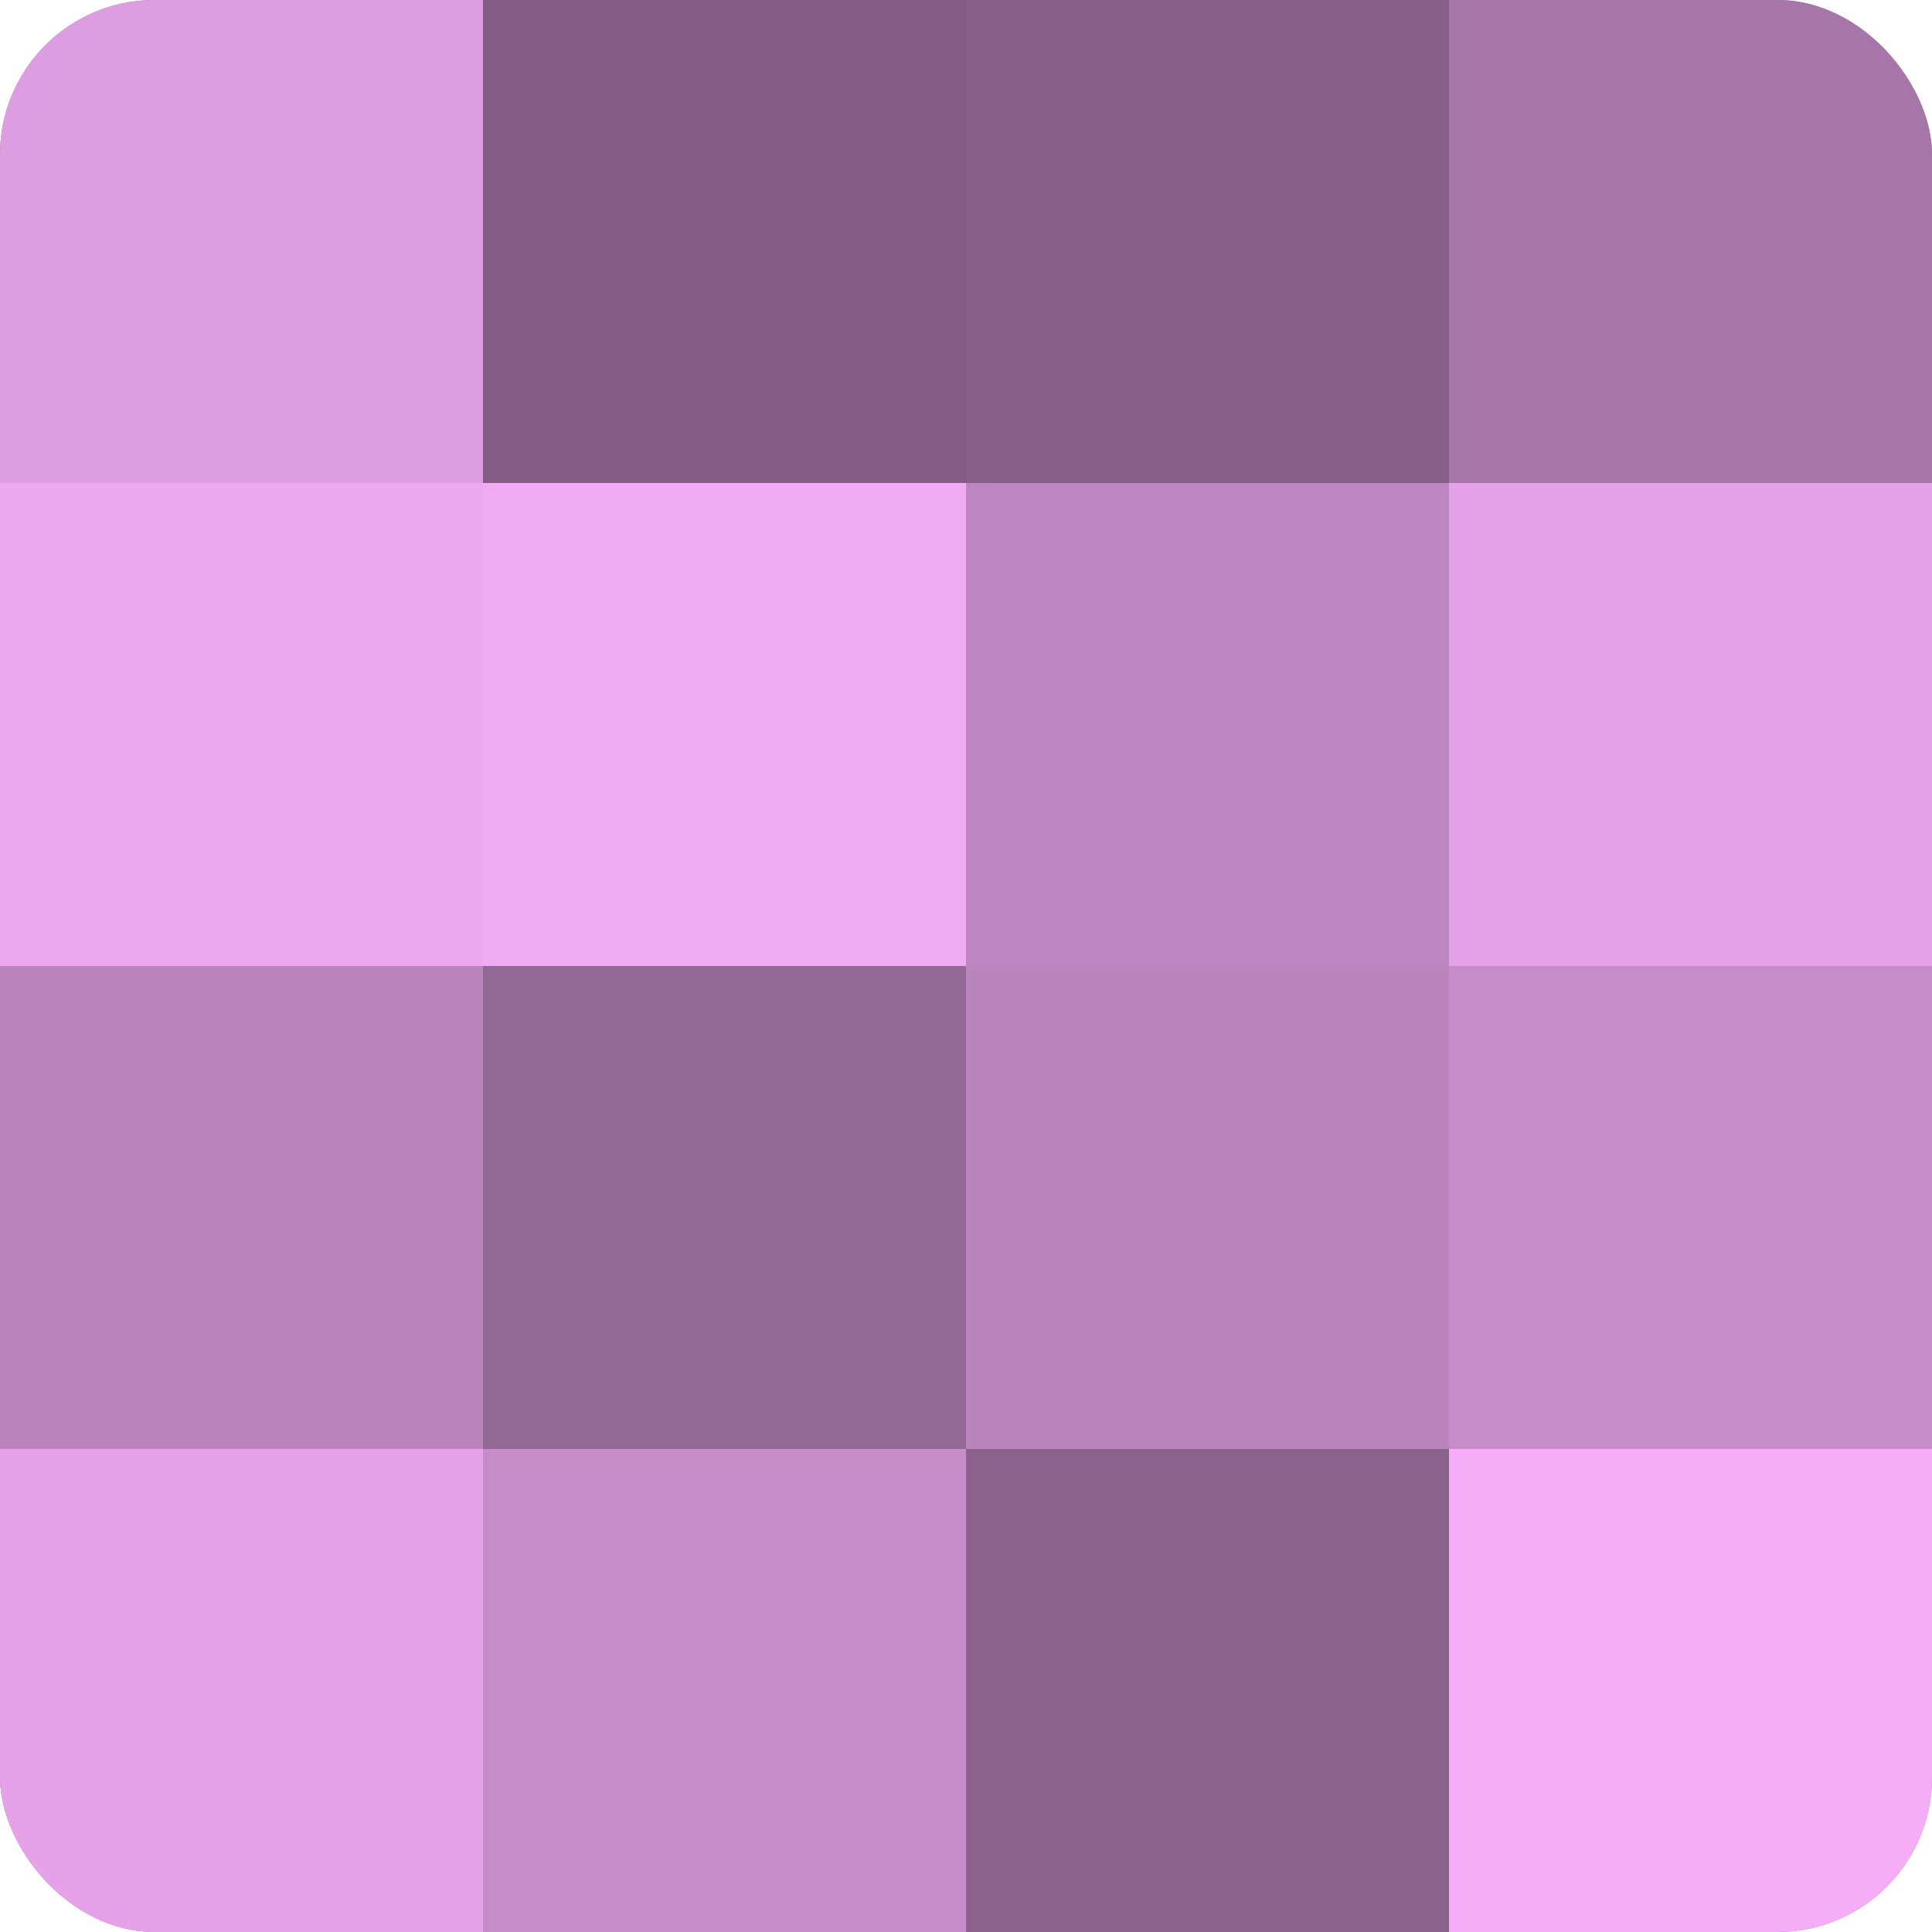
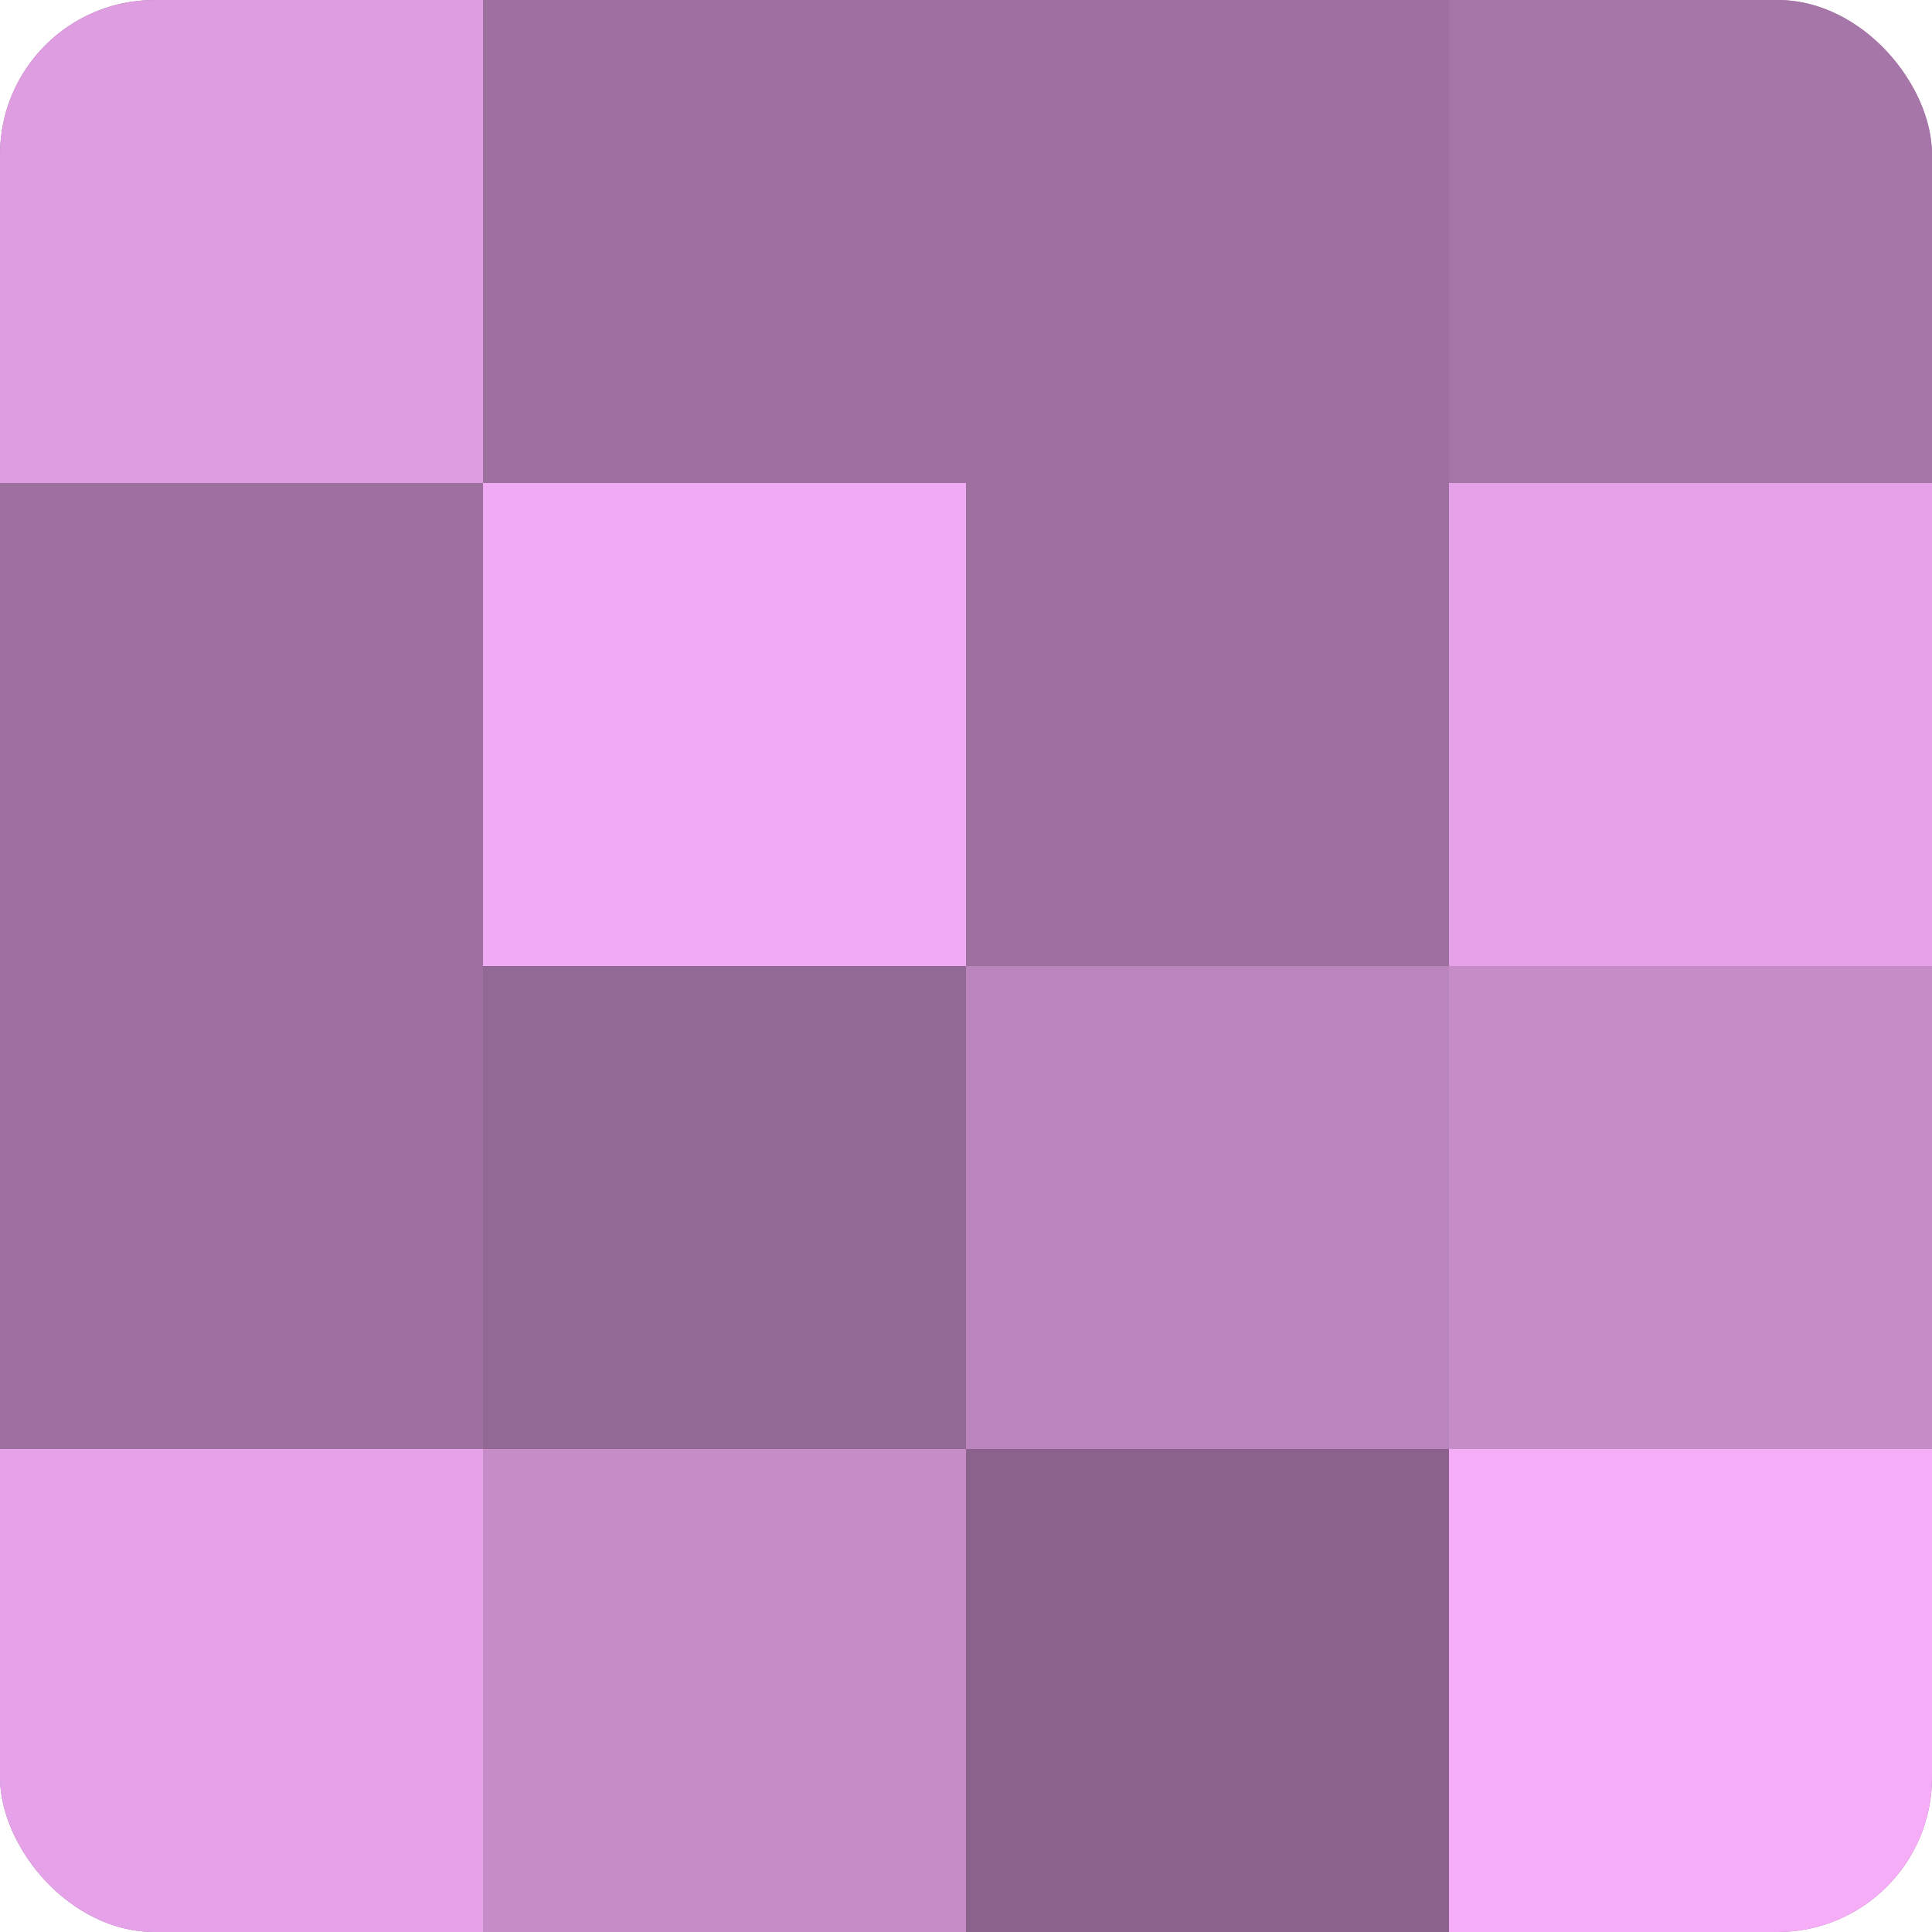
<svg xmlns="http://www.w3.org/2000/svg" width="60" height="60" viewBox="0 0 100 100" preserveAspectRatio="xMidYMid meet">
  <defs>
    <clipPath id="c" width="100" height="100">
      <rect width="100" height="100" rx="8" ry="8" />
    </clipPath>
  </defs>
  <g clip-path="url(#c)">
    <rect width="100" height="100" fill="#9e70a0" />
    <rect width="25" height="25" fill="#dd9de0" />
-     <rect y="25" width="25" height="25" fill="#eda8f0" />
-     <rect y="50" width="25" height="25" fill="#ba84bc" />
    <rect y="75" width="25" height="25" fill="#e5a2e8" />
-     <rect x="25" width="25" height="25" fill="#835d84" />
    <rect x="25" y="25" width="25" height="25" fill="#f1abf4" />
    <rect x="25" y="50" width="25" height="25" fill="#926894" />
    <rect x="25" y="75" width="25" height="25" fill="#c68cc8" />
-     <rect x="50" width="25" height="25" fill="#875f88" />
-     <rect x="50" y="25" width="25" height="25" fill="#be86c0" />
    <rect x="50" y="50" width="25" height="25" fill="#ba84bc" />
    <rect x="50" y="75" width="25" height="25" fill="#8b628c" />
    <rect x="75" width="25" height="25" fill="#a676a8" />
    <rect x="75" y="25" width="25" height="25" fill="#e5a2e8" />
    <rect x="75" y="50" width="25" height="25" fill="#c68cc8" />
    <rect x="75" y="75" width="25" height="25" fill="#f5adf8" />
  </g>
</svg>